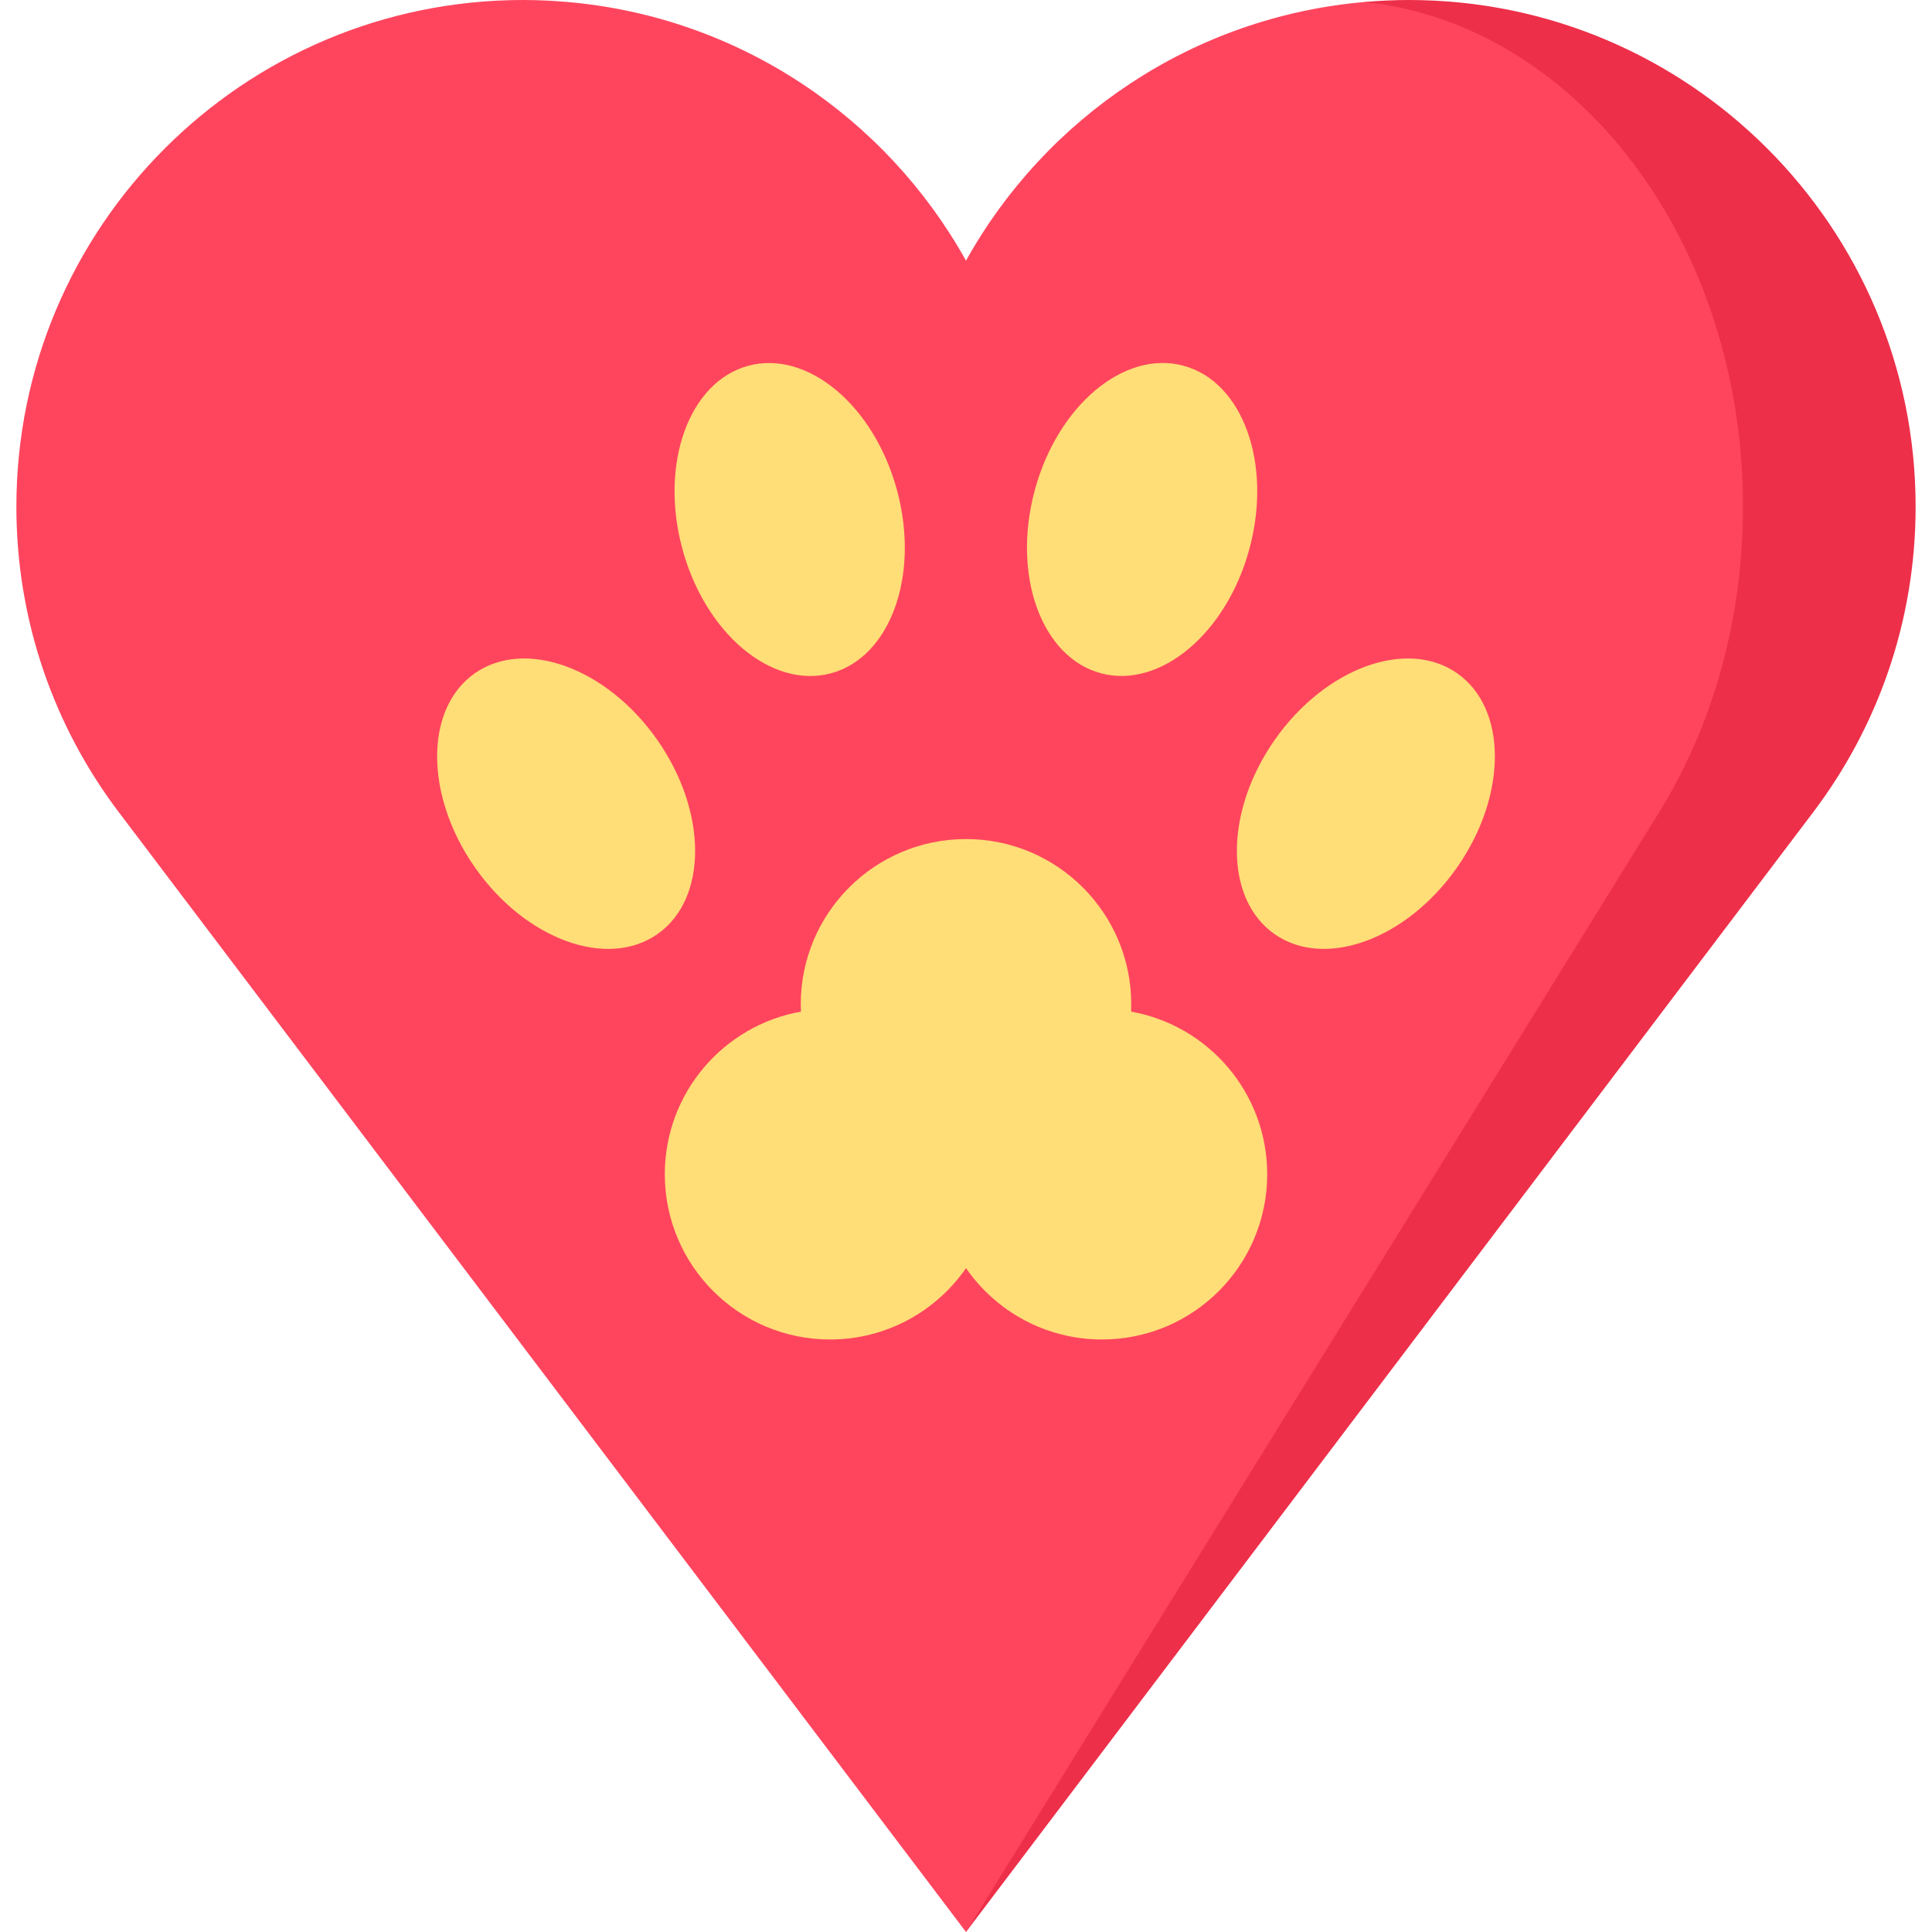
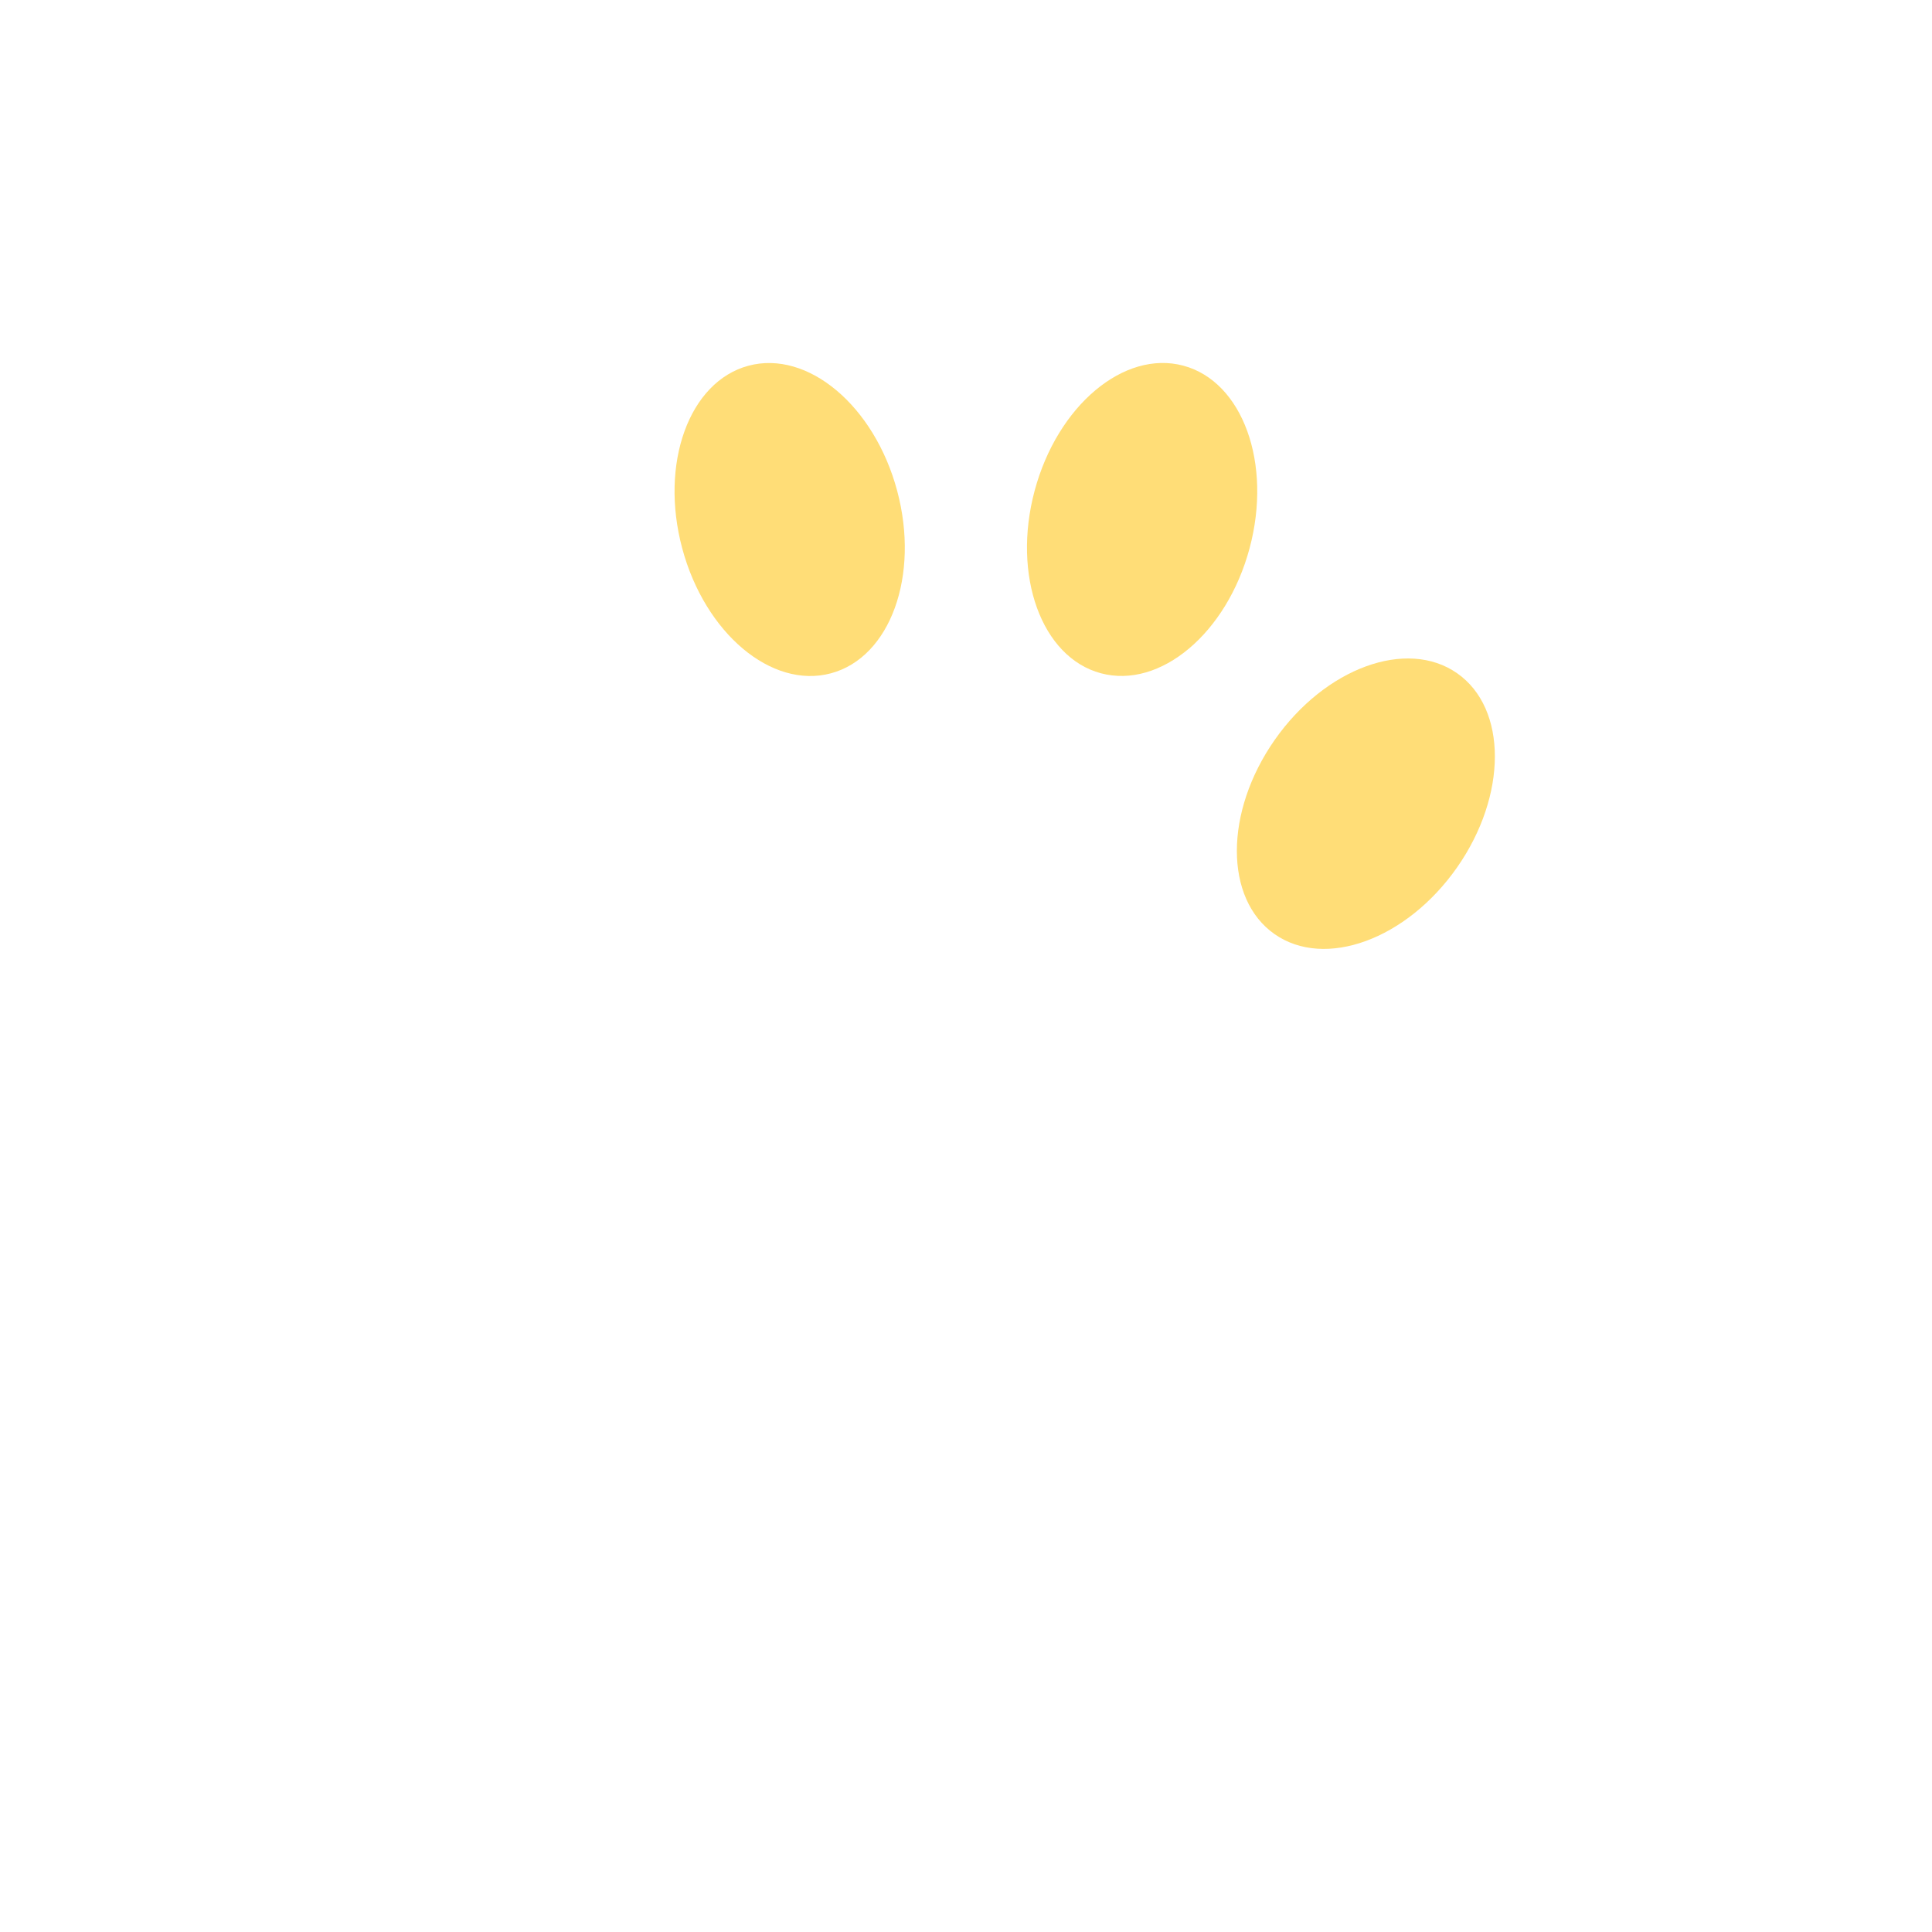
<svg xmlns="http://www.w3.org/2000/svg" version="1.1" id="Layer_1" x="0px" y="0px" viewBox="0 0 512 512" style="enable-background:new 0 0 512 512;" xml:space="preserve">
-   <path style="fill:#ED2F49;" d="M373.366,0c-3.938,0-7.833,0.189-11.685,0.522L256,512l224.518-296.76  c17.032-22.509,27.141-50.545,27.141-80.949C507.659,60.125,447.534,0,373.366,0z" />
-   <path style="fill:#FF455E;" d="M361.681,0.522C316.152,4.452,277.141,31.097,256,69.075C234.859,31.097,195.848,4.45,150.319,0.522  C146.467,0.189,142.572,0,138.634,0C64.466,0,4.341,60.125,4.341,134.293c0,30.404,10.108,58.439,27.141,80.949L256,512  l183.697-296.76c13.935-22.509,22.206-50.545,22.206-80.949C461.903,64.101,417.842,6.498,361.681,0.522z" />
  <g>
-     <path style="fill:#FFDD77;" d="M299.742,268.087c0.028-0.643,0.05-1.287,0.05-1.937c0-24.186-19.606-43.791-43.791-43.791   s-43.791,19.606-43.791,43.791c0,0.649,0.021,1.294,0.05,1.937c-20.505,3.645-36.079,21.548-36.079,43.1   c0,24.186,19.606,43.791,43.791,43.791c14.941,0,28.127-7.488,36.03-18.91c7.903,11.422,21.089,18.91,36.03,18.91   c24.186,0,43.791-19.606,43.791-43.791C335.82,289.634,320.246,271.732,299.742,268.087z" />
    <path style="fill:#FFDD77;" d="M386.165,178.426c-13.338-9.34-34.986-1.437-48.352,17.651   c-13.357,19.091-13.378,42.134-0.042,51.472c13.338,9.34,34.986,1.437,48.352-17.652   C399.48,210.807,399.503,187.764,386.165,178.426z" />
-     <path style="fill:#FFDD77;" d="M125.835,178.426c13.338-9.34,34.986-1.437,48.352,17.651c13.357,19.091,13.378,42.134,0.042,51.472   c-13.338,9.34-34.986,1.437-48.352-17.652C112.52,210.807,112.497,187.764,125.835,178.426z" />
    <ellipse transform="matrix(-0.259 -0.966 0.966 -0.259 130.447 375.535)" style="fill:#FFDD77;" cx="209.304" cy="137.719" rx="42.191" ry="29.481" />
    <ellipse transform="matrix(-0.966 -0.259 0.259 -0.966 559.375 349.101)" style="fill:#FFDD77;" cx="302.666" cy="137.73" rx="29.481" ry="42.191" />
  </g>
  <g>
</g>
  <g>
</g>
  <g>
</g>
  <g>
</g>
  <g>
</g>
  <g>
</g>
  <g>
</g>
  <g>
</g>
  <g>
</g>
  <g>
</g>
  <g>
</g>
  <g>
</g>
  <g>
</g>
  <g>
</g>
  <g>
</g>
</svg>